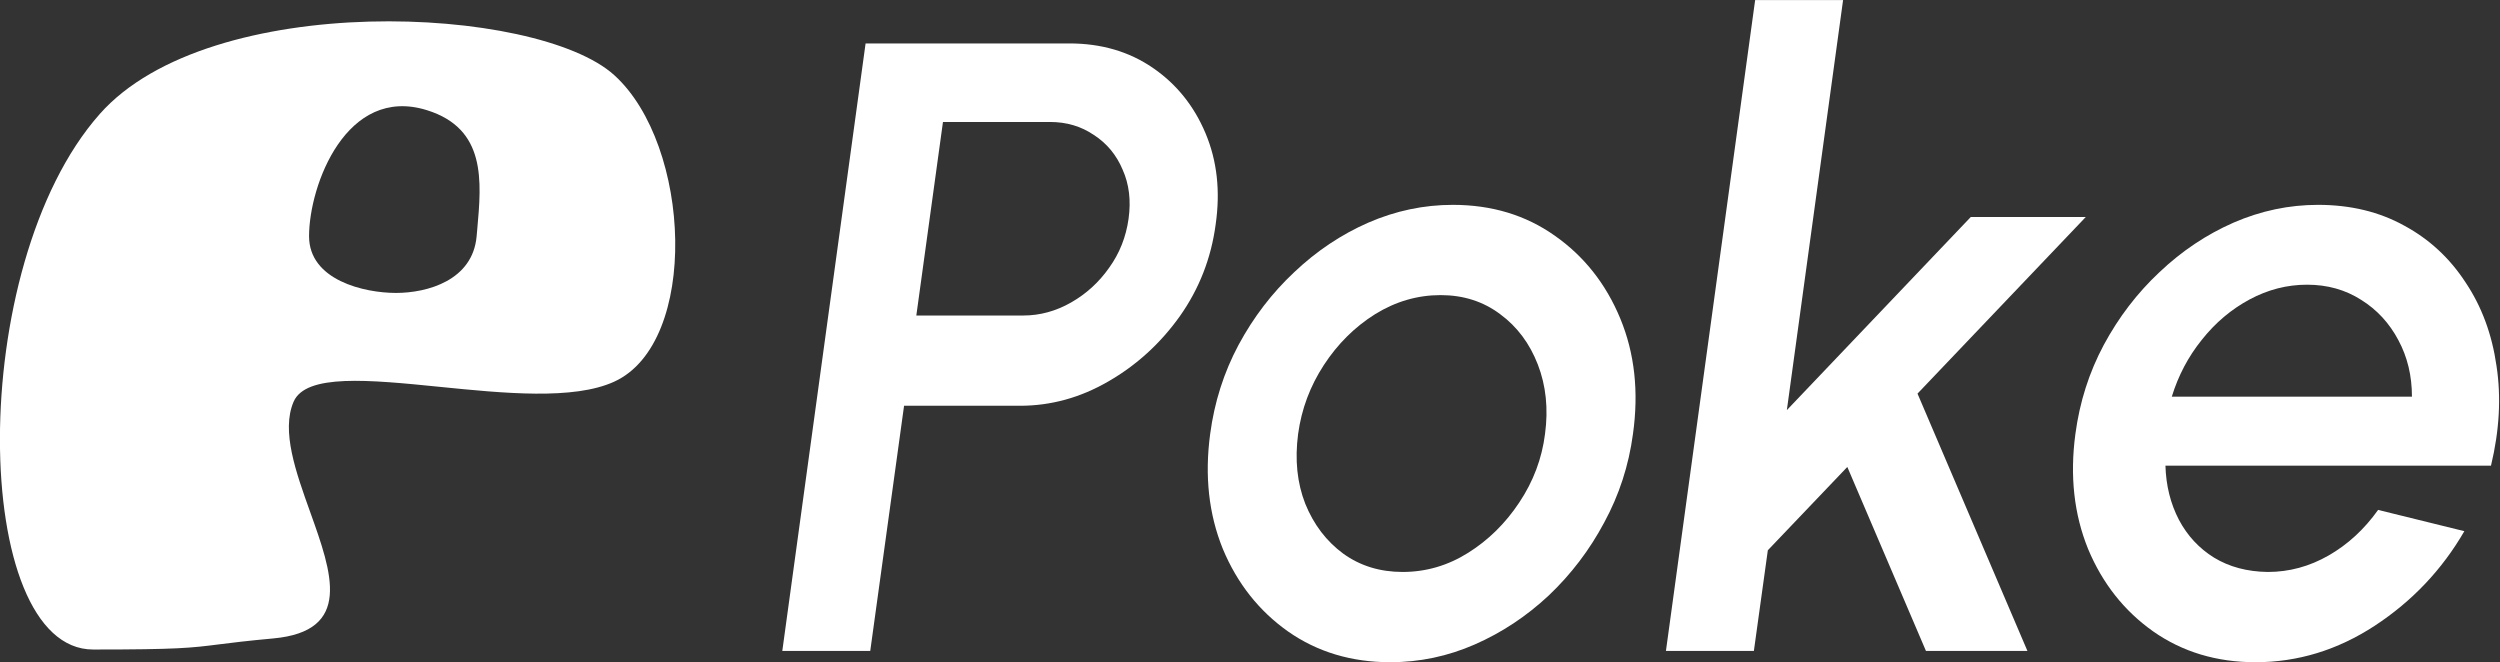
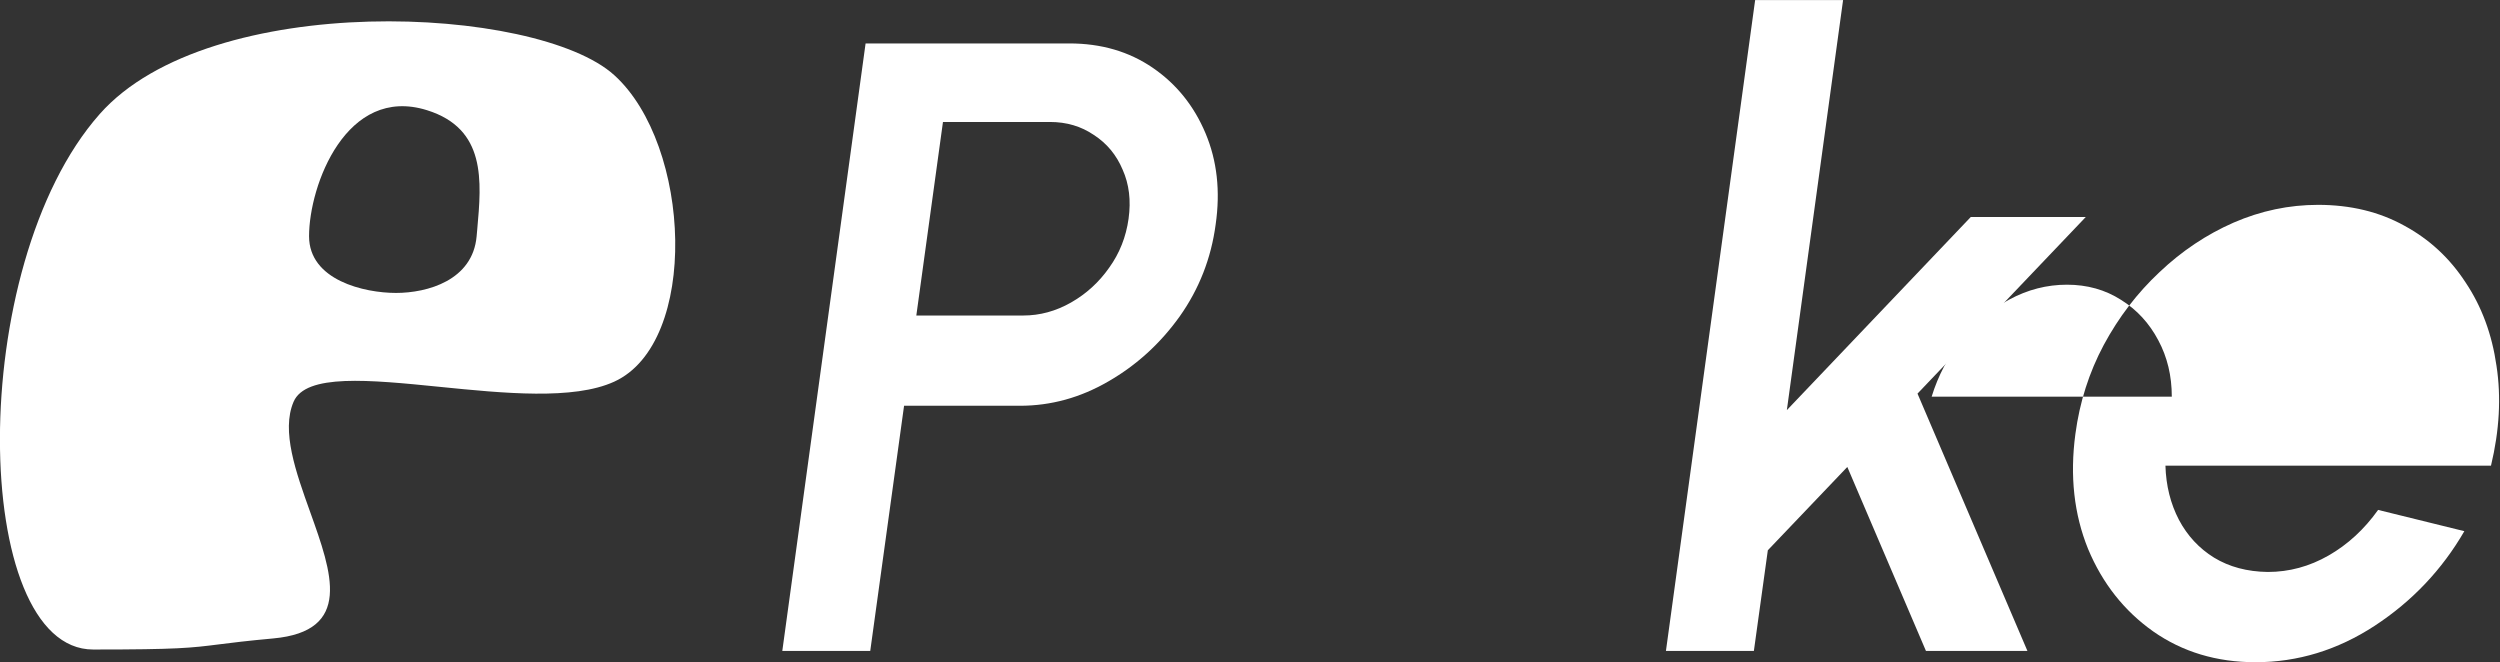
<svg xmlns="http://www.w3.org/2000/svg" xmlns:ns1="http://www.inkscape.org/namespaces/inkscape" xmlns:ns2="http://sodipodi.sourceforge.net/DTD/sodipodi-0.dtd" width="424.992" height="112.565" viewBox="0 0 424.992 112.565" version="1.1" id="svg5" ns1:version="1.2.2 (b0a8486541, 2022-12-01)" ns2:docname="drawing-1.svg" xml:space="preserve" ns1:export-filename="draw2ing.svg" ns1:export-xdpi="96" ns1:export-ydpi="96">
  <rect x="0" y="0" width="424.992" height="112.565" fill="#333333" stroke="none" />
  <ns2:namedview id="namedview7" pagecolor="#505050" bordercolor="#eeeeee" borderopacity="1" ns1:showpageshadow="0" ns1:pageopacity="0" ns1:pagecheckerboard="0" ns1:deskcolor="#505050" ns1:document-units="px" showgrid="false" ns1:zoom="0.6147115" ns1:cx="774.347" ns1:cy="251.33742" ns1:window-width="1920" ns1:window-height="1008" ns1:window-x="0" ns1:window-y="0" ns1:window-maximized="1" ns1:current-layer="layer1" />
  <defs id="defs2" />
  <g ns1:label="Layer 1" ns1:groupmode="layer" id="layer1" transform="translate(-387.382,-335.771)">
    <g id="g1157-3-2" transform="translate(70.029,142.054)" ns1:export-filename="./g1157-3-2.svg" ns1:export-xdpi="96" ns1:export-ydpi="96">
      <path d="m 456.272,300.469 14.346,-101.949 h 35.099 q 8.229,0 14.346,4.078 6.117,4.078 9.103,10.996 2.986,6.918 1.748,15.292 -1.165,8.52 -6.19,15.438 -5.025,6.845 -12.307,10.923 -7.209,4.078 -15.219,4.078 h -19.953 l -5.826,41.144 z m 23.084,-56.29 h 18.424 q 4.296,0 8.229,-2.185 3.932,-2.185 6.554,-5.826 2.694,-3.641 3.35,-8.229 0.655,-4.588 -1.019,-8.229 -1.602,-3.714 -4.952,-5.826 -3.277,-2.185 -7.573,-2.185 h -18.424 z" style="font-size:145.641px;font-family:Urbanist;-inkscape-font-specification:'Urbanist, @ital=1.00,wght=600';font-variation-settings:'ital' 1, 'wght' 600;fill:#ffffff;stroke-width:3.4;stroke-linecap:round;stroke-linejoin:bevel;paint-order:stroke fill markers" id="path4685" transform="scale(0.987,1.013)" />
-       <path d="m 560.99,302.362 q -10.049,0 -17.623,-5.17 -7.501,-5.17 -11.214,-13.836 -3.641,-8.738 -2.185,-19.297 1.092,-8.01 4.879,-14.928 3.859,-6.991 9.612,-12.234 5.753,-5.316 12.744,-8.302 7.064,-2.986 14.564,-2.986 10.049,0 17.55,5.17 7.573,5.17 11.287,13.909 3.714,8.738 2.185,19.37 -1.092,7.937 -4.952,14.855 -3.787,6.918 -9.539,12.234 -5.753,5.243 -12.744,8.229 -6.991,2.986 -14.564,2.986 z m 2.112,-15.147 q 6.044,0 11.287,-3.204 5.243,-3.204 8.811,-8.447 3.641,-5.316 4.442,-11.506 0.874,-6.335 -1.238,-11.651 -2.112,-5.316 -6.481,-8.447 -4.369,-3.204 -10.268,-3.204 -5.971,0 -11.287,3.204 -5.243,3.204 -8.811,8.52 -3.568,5.316 -4.442,11.578 -0.874,6.481 1.238,11.724 2.185,5.243 6.554,8.374 4.369,3.058 10.195,3.058 z" style="font-size:145.641px;font-family:Urbanist;-inkscape-font-specification:'Urbanist, @ital=1.00,wght=600';font-variation-settings:'ital' 1, 'wght' 600;fill:#ffffff;stroke-width:3.4;stroke-linecap:round;stroke-linejoin:bevel;paint-order:stroke fill markers" id="path4687" transform="scale(0.987,1.013)" />
      <path d="m 670.728,300.469 h -17.477 l -13.545,-30.876 -13.69,13.982 -2.403,16.894 h -15.147 l 15.365,-109.231 h 15.147 l -9.685,68.815 31.677,-32.405 h 19.807 l -28.983,29.638 z" style="font-size:145.641px;font-family:Urbanist;-inkscape-font-specification:'Urbanist, @ital=1.00,wght=600';font-variation-settings:'ital' 1, 'wght' 600;fill:#ffffff;stroke-width:3.4;stroke-linecap:round;stroke-linejoin:bevel;paint-order:stroke fill markers" id="path4689" transform="scale(0.987,1.013)" />
-       <path d="m 710.013,302.362 q -10.049,0 -17.623,-5.17 -7.501,-5.17 -11.214,-13.836 -3.641,-8.738 -2.185,-19.297 1.092,-8.01 4.879,-14.928 3.859,-6.991 9.612,-12.234 5.753,-5.316 12.744,-8.302 7.064,-2.986 14.564,-2.986 8.374,0 14.855,3.495 6.481,3.423 10.559,9.539 4.151,6.044 5.316,13.982 1.238,7.865 -0.947,16.749 h -56.072 q 0.146,5.025 2.33,9.103 2.185,4.005 6.044,6.335 3.932,2.33 9.248,2.403 5.534,0 10.486,-2.767 4.952,-2.767 8.52,-7.646 l 14.855,3.568 q -5.753,9.685 -15.438,15.875 -9.612,6.117 -20.535,6.117 z m -14.418,-44.566 h 41.362 q 0,-5.243 -2.33,-9.467 -2.33,-4.296 -6.408,-6.772 -4.078,-2.549 -9.321,-2.549 -5.17,0 -9.904,2.476 -4.733,2.476 -8.229,6.772 -3.495,4.224 -5.17,9.539 z" style="font-size:145.641px;font-family:Urbanist;-inkscape-font-specification:'Urbanist, @ital=1.00,wght=600';font-variation-settings:'ital' 1, 'wght' 600;fill:#ffffff;stroke-width:3.4;stroke-linecap:round;stroke-linejoin:bevel;paint-order:stroke fill markers" id="path4691" transform="scale(0.987,1.013)" />
+       <path d="m 710.013,302.362 q -10.049,0 -17.623,-5.17 -7.501,-5.17 -11.214,-13.836 -3.641,-8.738 -2.185,-19.297 1.092,-8.01 4.879,-14.928 3.859,-6.991 9.612,-12.234 5.753,-5.316 12.744,-8.302 7.064,-2.986 14.564,-2.986 8.374,0 14.855,3.495 6.481,3.423 10.559,9.539 4.151,6.044 5.316,13.982 1.238,7.865 -0.947,16.749 h -56.072 q 0.146,5.025 2.33,9.103 2.185,4.005 6.044,6.335 3.932,2.33 9.248,2.403 5.534,0 10.486,-2.767 4.952,-2.767 8.52,-7.646 l 14.855,3.568 q -5.753,9.685 -15.438,15.875 -9.612,6.117 -20.535,6.117 z m -14.418,-44.566 q 0,-5.243 -2.33,-9.467 -2.33,-4.296 -6.408,-6.772 -4.078,-2.549 -9.321,-2.549 -5.17,0 -9.904,2.476 -4.733,2.476 -8.229,6.772 -3.495,4.224 -5.17,9.539 z" style="font-size:145.641px;font-family:Urbanist;-inkscape-font-specification:'Urbanist, @ital=1.00,wght=600';font-variation-settings:'ital' 1, 'wght' 600;fill:#ffffff;stroke-width:3.4;stroke-linecap:round;stroke-linejoin:bevel;paint-order:stroke fill markers" id="path4691" transform="scale(0.987,1.013)" />
      <path fill-rule="evenodd" clip-rule="evenodd" d="m 39.782,41.721 c -19.997,22.593 -19.096,79.302 -0.977,79.302 12.588,0 14.452,-0.235 18.651,-0.765 1.845,-0.233 4.141,-0.523 7.995,-0.874 11.81,-1.078 8.726,-9.687 5.483,-18.735 -2.115,-5.902 -4.297,-11.991 -2.457,-16.3 1.799,-4.213 11.231,-3.267 21.63,-2.224 9.505,0.954 19.819,1.989 25.849,-0.762 12.626,-5.761 11.478,-35.034 0,-45.403 C 104.477,25.591 56.098,23.287 39.782,41.721 Z m 43.858,26.499 c 4.666,0 11.377,-1.866 11.948,-8.398 0.029,-0.33 0.059,-0.661 0.089,-0.994 0.65,-7.211 1.345,-14.924 -7.441,-17.669 -11.948,-3.732 -17.462,11.15 -17.462,18.662 0,6.532 8.201,8.398 12.867,8.398 z" fill="url(#paint0_linear_9_6)" id="path1134-9-9" style="fill:#ffffff;fill-opacity:1;stroke-width:0.758" transform="matrix(1.148,0,0,1.148,288.643,165.199)" ns1:export-filename="./path1134-90-9.svg" ns1:export-xdpi="96" ns1:export-ydpi="96" />
    </g>
  </g>
</svg>